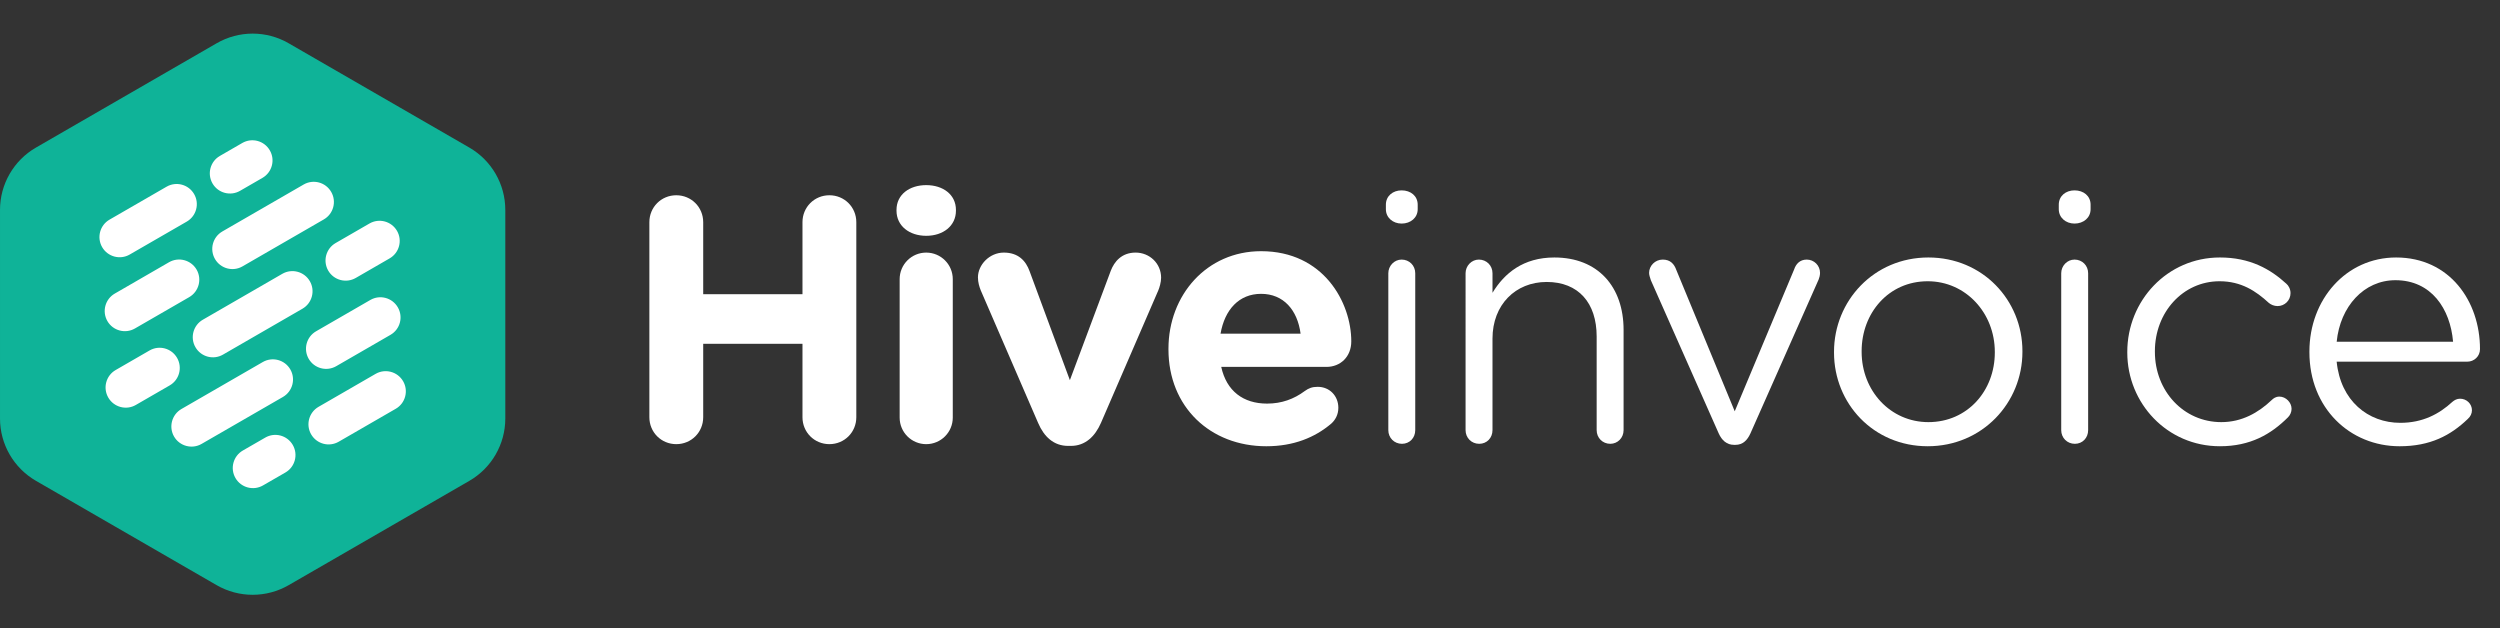
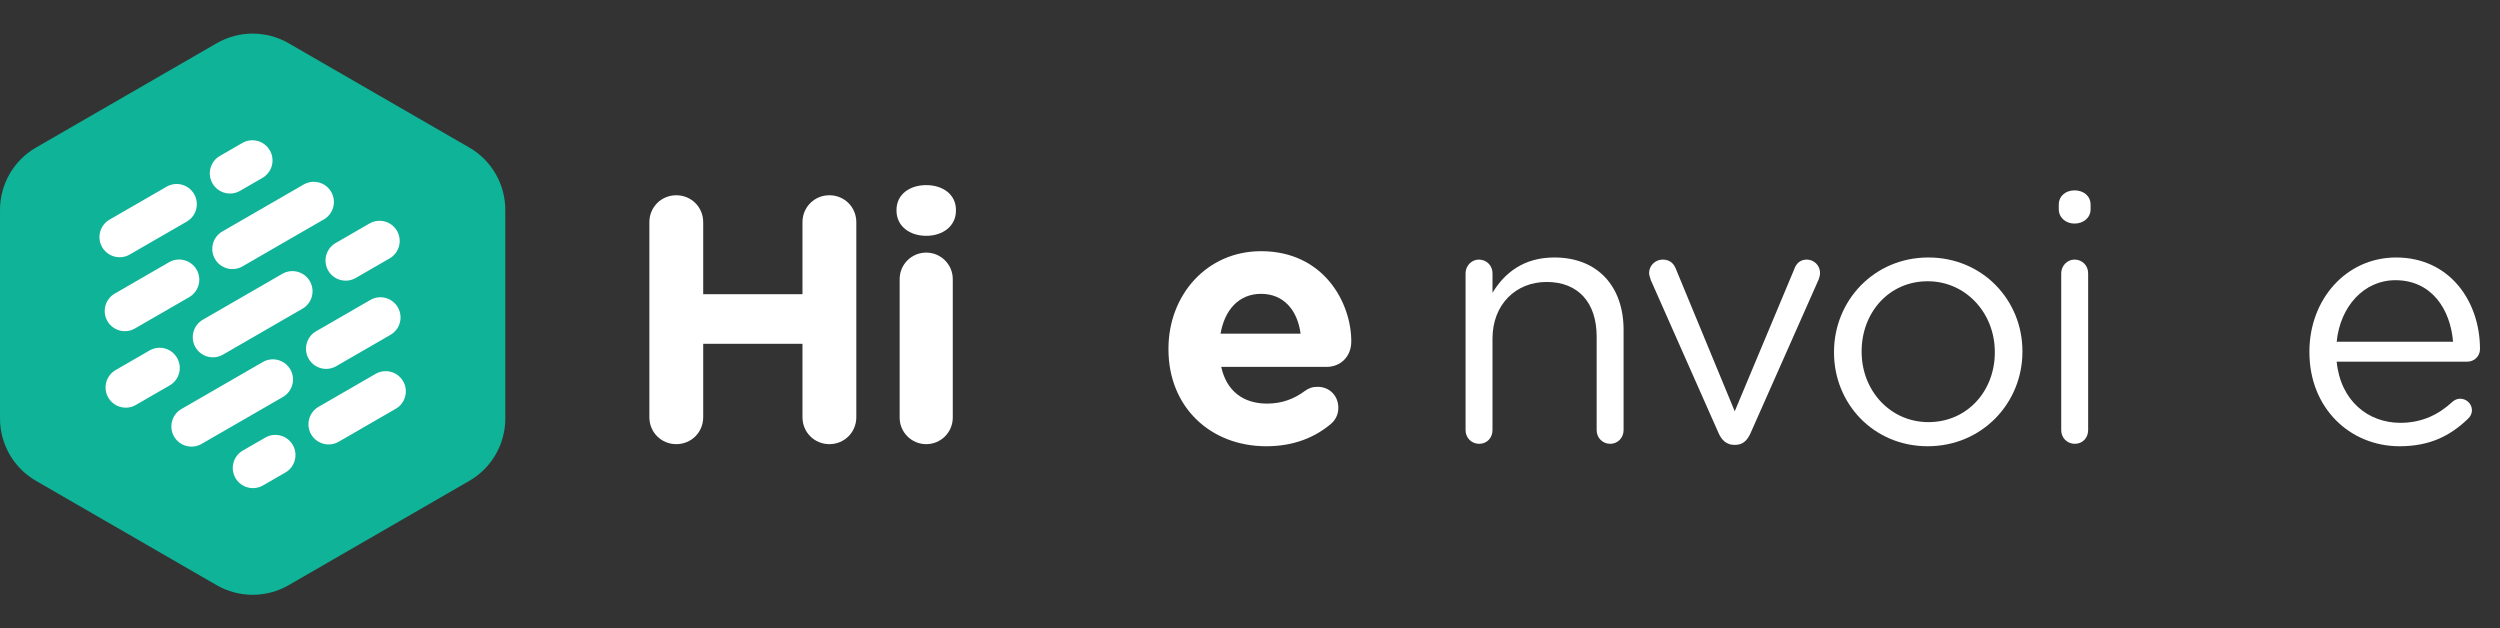
<svg xmlns="http://www.w3.org/2000/svg" version="1.1" id="Calque_1" x="0px" y="0px" width="786.703px" height="197.75px" viewBox="11.81 0 786.703 197.75" enable-background="new 11.81 0 786.703 197.75" xml:space="preserve">
  <rect x="11.81" y="0" width="786.703" height="197.75" fill="#333333" stroke="none" />
  <g>
    <g>
      <path fill="#FFFFFF" d="M216.154,69.915c0-4.73,3.739-8.47,8.47-8.47c4.729,0,8.471,3.74,8.471,8.47v22.66h31.239v-22.66    c0-4.73,3.74-8.47,8.471-8.47c4.729,0,8.47,3.74,8.47,8.47v61.38c0,4.729-3.739,8.47-8.47,8.47c-4.729,0-8.471-3.74-8.471-8.47    v-23.102h-31.239v23.102c0,4.729-3.74,8.47-8.471,8.47c-4.729,0-8.47-3.74-8.47-8.47V69.915L216.154,69.915z" />
      <path fill="#FFFFFF" d="M293.923,66.064c0-4.84,4.069-7.81,9.351-7.81s9.353,2.97,9.353,7.81v0.22c0,4.84-4.07,7.92-9.353,7.92    c-5.28,0-9.351-3.08-9.351-7.92V66.064z M294.913,87.846c0-4.62,3.74-8.36,8.359-8.36c4.62,0,8.36,3.74,8.36,8.36v43.561    c0,4.62-3.74,8.359-8.36,8.359c-4.619,0-8.359-3.739-8.359-8.359V87.846z" />
-       <path fill="#FFFFFF" d="M348.811,140.315h-0.88c-4.51,0-7.59-2.859-9.46-7.26l-18.04-41.69c-0.44-1.1-0.881-2.53-0.881-4.07    c0-3.96,3.631-7.81,8.141-7.81s6.931,2.53,8.141,5.94l12.649,34.21l12.87-34.43c1.1-2.86,3.41-5.72,7.81-5.72    c4.4,0,8.03,3.41,8.03,7.92c0,1.43-0.55,3.19-0.88,3.96l-18.04,41.69C356.401,137.346,353.321,140.315,348.811,140.315z" />
      <path fill="#FFFFFF" d="M410.302,140.426c-17.709,0-30.799-12.432-30.799-30.471v-0.221c0-16.83,11.988-30.689,29.148-30.689    c19.689,0,28.381,16.17,28.381,28.38c0,4.84-3.41,8.029-7.811,8.029h-33.11c1.649,7.59,6.932,11.551,14.411,11.551    c4.619,0,8.469-1.432,11.879-3.961c1.211-0.881,2.312-1.319,4.07-1.319c3.74,0,6.49,2.858,6.49,6.601c0,2.2-0.99,3.85-2.201,4.95    C425.594,137.676,418.883,140.426,410.302,140.426z M421.083,105.006c-0.989-7.479-5.391-12.541-12.432-12.541    c-6.93,0-11.438,4.949-12.76,12.541H421.083z" />
-       <path fill="#FFFFFF" d="M447.922,64.415c0-2.75,2.2-4.51,4.95-4.51c2.859,0,5.06,1.76,5.06,4.51v1.43c0,2.64-2.199,4.51-5.06,4.51    c-2.75,0-4.95-1.87-4.95-4.51V64.415z M448.69,85.975c0-2.31,1.869-4.29,4.182-4.29c2.421,0,4.289,1.87,4.289,4.29v49.391    c0,2.42-1.76,4.291-4.18,4.291c-2.422,0-4.291-1.871-4.291-4.291V85.975L448.69,85.975z" />
      <path fill="#FFFFFF" d="M472.999,85.975c0-2.31,1.871-4.29,4.181-4.29c2.422,0,4.291,1.87,4.291,4.29v6.16    c3.739-6.16,9.68-11.11,19.471-11.11c13.75,0,21.779,9.24,21.779,22.771v31.57c0,2.42-1.869,4.291-4.181,4.291    c-2.42,0-4.291-1.871-4.291-4.291v-29.48c0-10.559-5.721-17.159-15.729-17.159c-9.791,0-17.051,7.15-17.051,17.819v28.82    c0,2.42-1.761,4.291-4.181,4.291s-4.291-1.871-4.291-4.291L472.999,85.975L472.999,85.975z" />
      <path fill="#FFFFFF" d="M557.92,139.985h-0.439c-2.311,0-3.85-1.43-4.84-3.63l-21.34-48.18c-0.222-0.77-0.552-1.54-0.552-2.31    c0-2.2,1.869-4.18,4.291-4.18c2.42,0,3.629,1.43,4.289,3.3l18.369,44.439l18.701-44.659c0.549-1.65,1.76-3.08,3.959-3.08    c2.311,0,4.182,1.87,4.182,4.18c0,0.77-0.221,1.54-0.438,2.09l-21.451,48.4C561.659,138.556,560.229,139.985,557.92,139.985z" />
      <path fill="#FFFFFF" d="M588.94,110.946v-0.221c0-16.06,12.539-29.7,29.699-29.7c17.051,0,29.59,13.42,29.59,29.479v0.221    c0,16.061-12.648,29.699-29.811,29.699C601.37,140.426,588.94,127.006,588.94,110.946z M639.54,110.946v-0.221    c0-12.21-9.129-22.22-21.118-22.22c-12.32,0-20.791,10.01-20.791,22v0.221c0,12.21,9.021,22.109,21.012,22.109    C630.961,132.836,639.54,122.936,639.54,110.946z" />
      <path fill="#FFFFFF" d="M659.67,64.415c0-2.75,2.2-4.51,4.95-4.51c2.859,0,5.06,1.76,5.06,4.51v1.43c0,2.64-2.199,4.51-5.06,4.51    c-2.75,0-4.95-1.87-4.95-4.51V64.415z M660.438,85.975c0-2.31,1.869-4.29,4.182-4.29c2.42,0,4.289,1.87,4.289,4.29v49.391    c0,2.42-1.76,4.291-4.18,4.291c-2.422,0-4.291-1.871-4.291-4.291V85.975z" />
-       <path fill="#FFFFFF" d="M681.228,110.946v-0.221c0-16.06,12.541-29.7,29.15-29.7c9.459,0,15.84,3.63,20.897,8.25    c0.66,0.55,1.32,1.65,1.32,2.97c0,2.31-1.869,4.07-4.07,4.07c-1.1,0-2.09-0.44-2.75-0.99c-4.067-3.74-8.688-6.82-15.51-6.82    c-11.551,0-20.35,9.79-20.35,22v0.221c0,12.32,9.02,22.109,20.897,22.109c6.49,0,11.66-2.969,15.84-6.931    c0.552-0.55,1.32-1.1,2.422-1.1c2.091,0,3.851,1.87,3.851,3.85c0,0.99-0.439,1.979-1.101,2.642    c-5.391,5.39-11.881,9.129-21.45,9.129C693.769,140.426,681.228,126.896,681.228,110.946z" />
      <path fill="#FFFFFF" d="M766.92,140.426c-15.621,0-28.382-11.99-28.382-29.59v-0.221c0-16.391,11.552-29.59,27.279-29.59    c16.83,0,26.4,13.75,26.4,28.82c0,2.311-1.871,3.96-3.961,3.96h-41.142c1.211,12.319,9.9,19.25,20.021,19.25    c7.039,0,12.209-2.75,16.391-6.601c0.658-0.551,1.431-0.99,2.42-0.99c2.09,0,3.738,1.65,3.738,3.631    c0,0.99-0.438,1.979-1.318,2.75C782.978,137.016,776.599,140.426,766.92,140.426z M783.749,107.534    c-0.881-10.339-6.819-19.359-18.149-19.359c-9.9,0-17.381,8.25-18.479,19.359H783.749z" />
    </g>
    <path fill="#0FB398" d="M159.5,46.439L102.64,13.614c-7.004-4.049-15.64-4.049-22.653,0L23.13,46.439   c-7.004,4.04-11.319,11.523-11.319,19.614v65.654c0,8.08,4.315,15.567,11.331,19.61l56.845,32.826   c7.016,4.037,15.639,4.037,22.653,0l56.859-32.826c6.999-4.041,11.32-11.53,11.32-19.61V66.054   C170.82,57.963,166.499,50.479,159.5,46.439z" />
    <path fill="#FFFFFF" d="M81.004,49.063l7.053-4.07c3.03-1.751,6.909-0.716,8.657,2.322c1.76,3.032,0.716,6.911-2.313,8.662   l-7.054,4.074c-3.033,1.747-6.913,0.708-8.665-2.324C76.935,54.689,77.97,50.811,81.004,49.063z M107.37,58.06   c3.036-1.75,6.91-0.71,8.662,2.326c1.753,3.035,0.714,6.91-2.313,8.658L88.127,83.82c-3.043,1.76-6.916,0.712-8.668-2.313   c-1.754-3.044-0.718-6.916,2.323-8.672L107.37,58.06z M109.313,88.491c1.751,3.026,0.71,6.904-2.324,8.658L81.981,111.59   c-3.025,1.755-6.914,0.719-8.666-2.325c-1.752-3.024-0.707-6.917,2.325-8.658l25.007-14.442   C103.681,84.417,107.559,85.451,109.313,88.491z M46.272,69.117l17.96-10.369c3.031-1.748,6.91-0.712,8.662,2.322   c1.756,3.035,0.711,6.914-2.316,8.665L52.619,80.101c-3.03,1.751-6.91,0.706-8.663-2.326   C42.207,74.746,43.243,70.865,46.272,69.117z M47.932,92.381l17.068-9.862c3.041-1.754,6.922-0.713,8.68,2.324   c1.745,3.027,0.707,6.905-2.336,8.665l-17.072,9.856c-3.025,1.748-6.914,0.713-8.663-2.318   C43.856,98.013,44.898,94.129,47.932,92.381z M45.881,125.107c-1.749-3.038-0.714-6.917,2.322-8.663l10.662-6.156   c3.042-1.76,6.908-0.713,8.663,2.319c1.751,3.046,0.722,6.917-2.315,8.671l-10.67,6.161   C51.515,129.188,47.636,128.14,45.881,125.107z M101.623,148.688l-7.053,4.068c-3.03,1.748-6.91,0.711-8.664-2.32   c-1.749-3.031-0.711-6.917,2.318-8.664l7.057-4.068c3.027-1.76,6.907-0.717,8.663,2.32   C105.694,143.057,104.657,146.937,101.623,148.688z M75.245,139.69c-3.027,1.754-6.913,0.706-8.664-2.32   c-1.748-3.031-0.706-6.916,2.322-8.664L94.5,113.929c3.038-1.755,6.918-0.712,8.669,2.317c1.751,3.033,0.711,6.912-2.327,8.672   L75.245,139.69z M136.351,128.633l-17.958,10.369c-3.036,1.754-6.917,0.713-8.672-2.319c-1.748-3.024-0.705-6.917,2.329-8.664   l17.954-10.37c3.031-1.747,6.911-0.712,8.662,2.32C140.423,123.008,139.38,126.885,136.351,128.633z M134.689,105.368   l-17.076,9.863c-3.032,1.748-6.911,0.713-8.663-2.318c-1.749-3.039-0.712-6.918,2.322-8.664l17.078-9.857   c3.029-1.754,6.9-0.706,8.653,2.326S137.723,103.62,134.689,105.368z M134.419,81.309l-10.661,6.157   c-3.034,1.754-6.915,0.713-8.665-2.313c-1.747-3.038-0.71-6.916,2.322-8.667l10.664-6.156c3.032-1.75,6.913-0.714,8.663,2.32   C138.492,75.679,137.45,79.559,134.419,81.309z" />
  </g>
</svg>